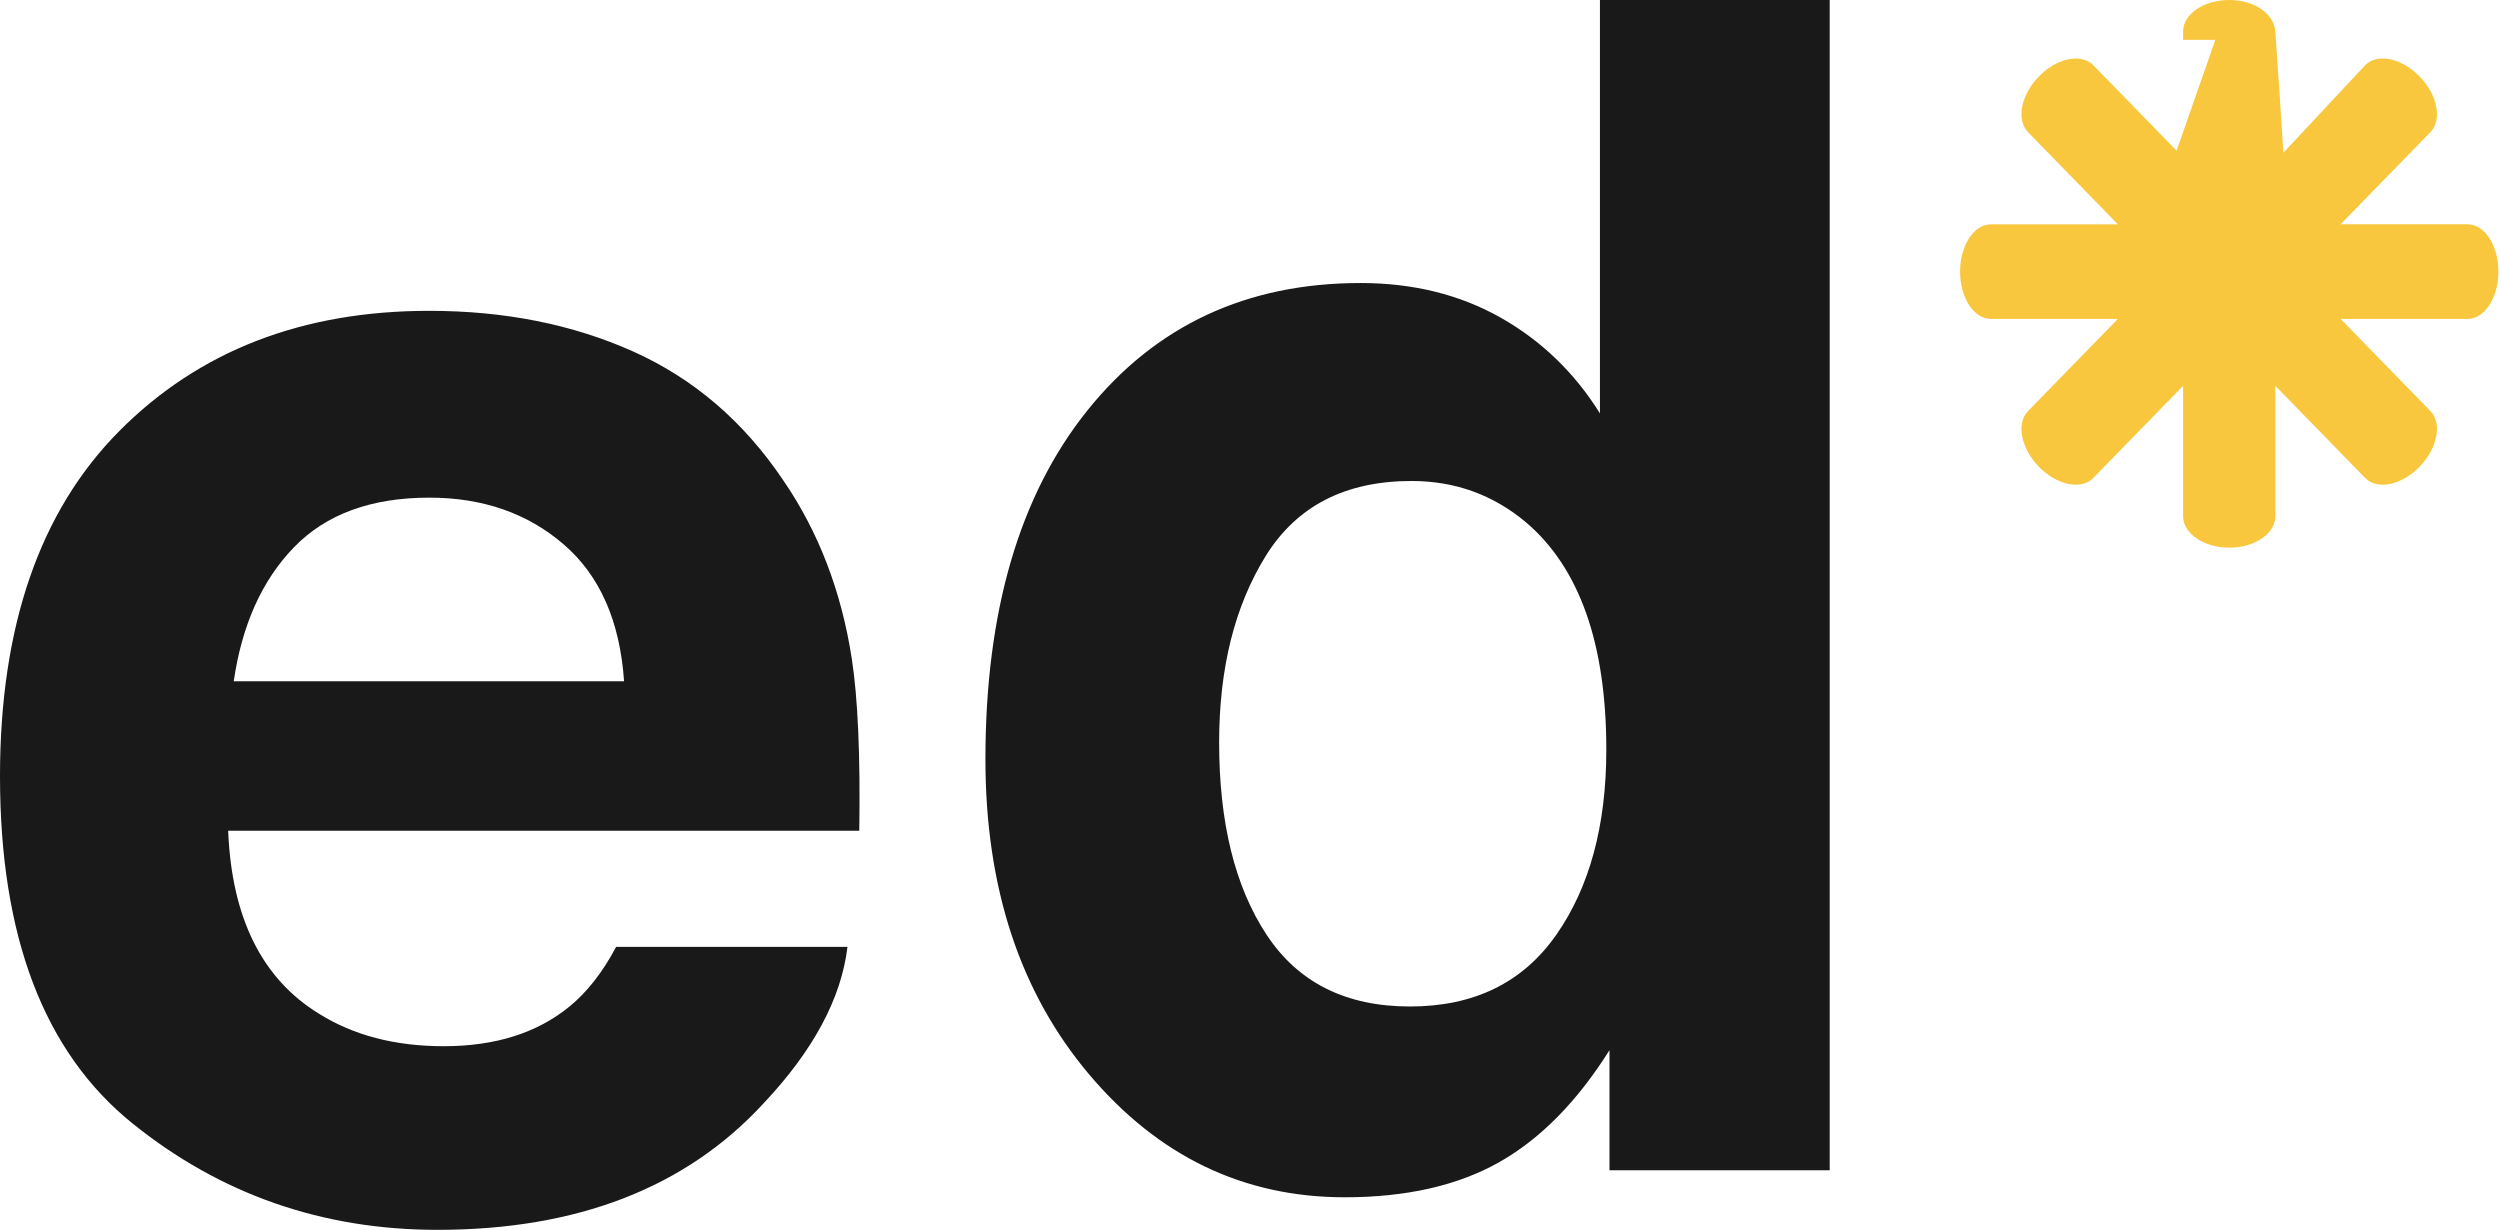
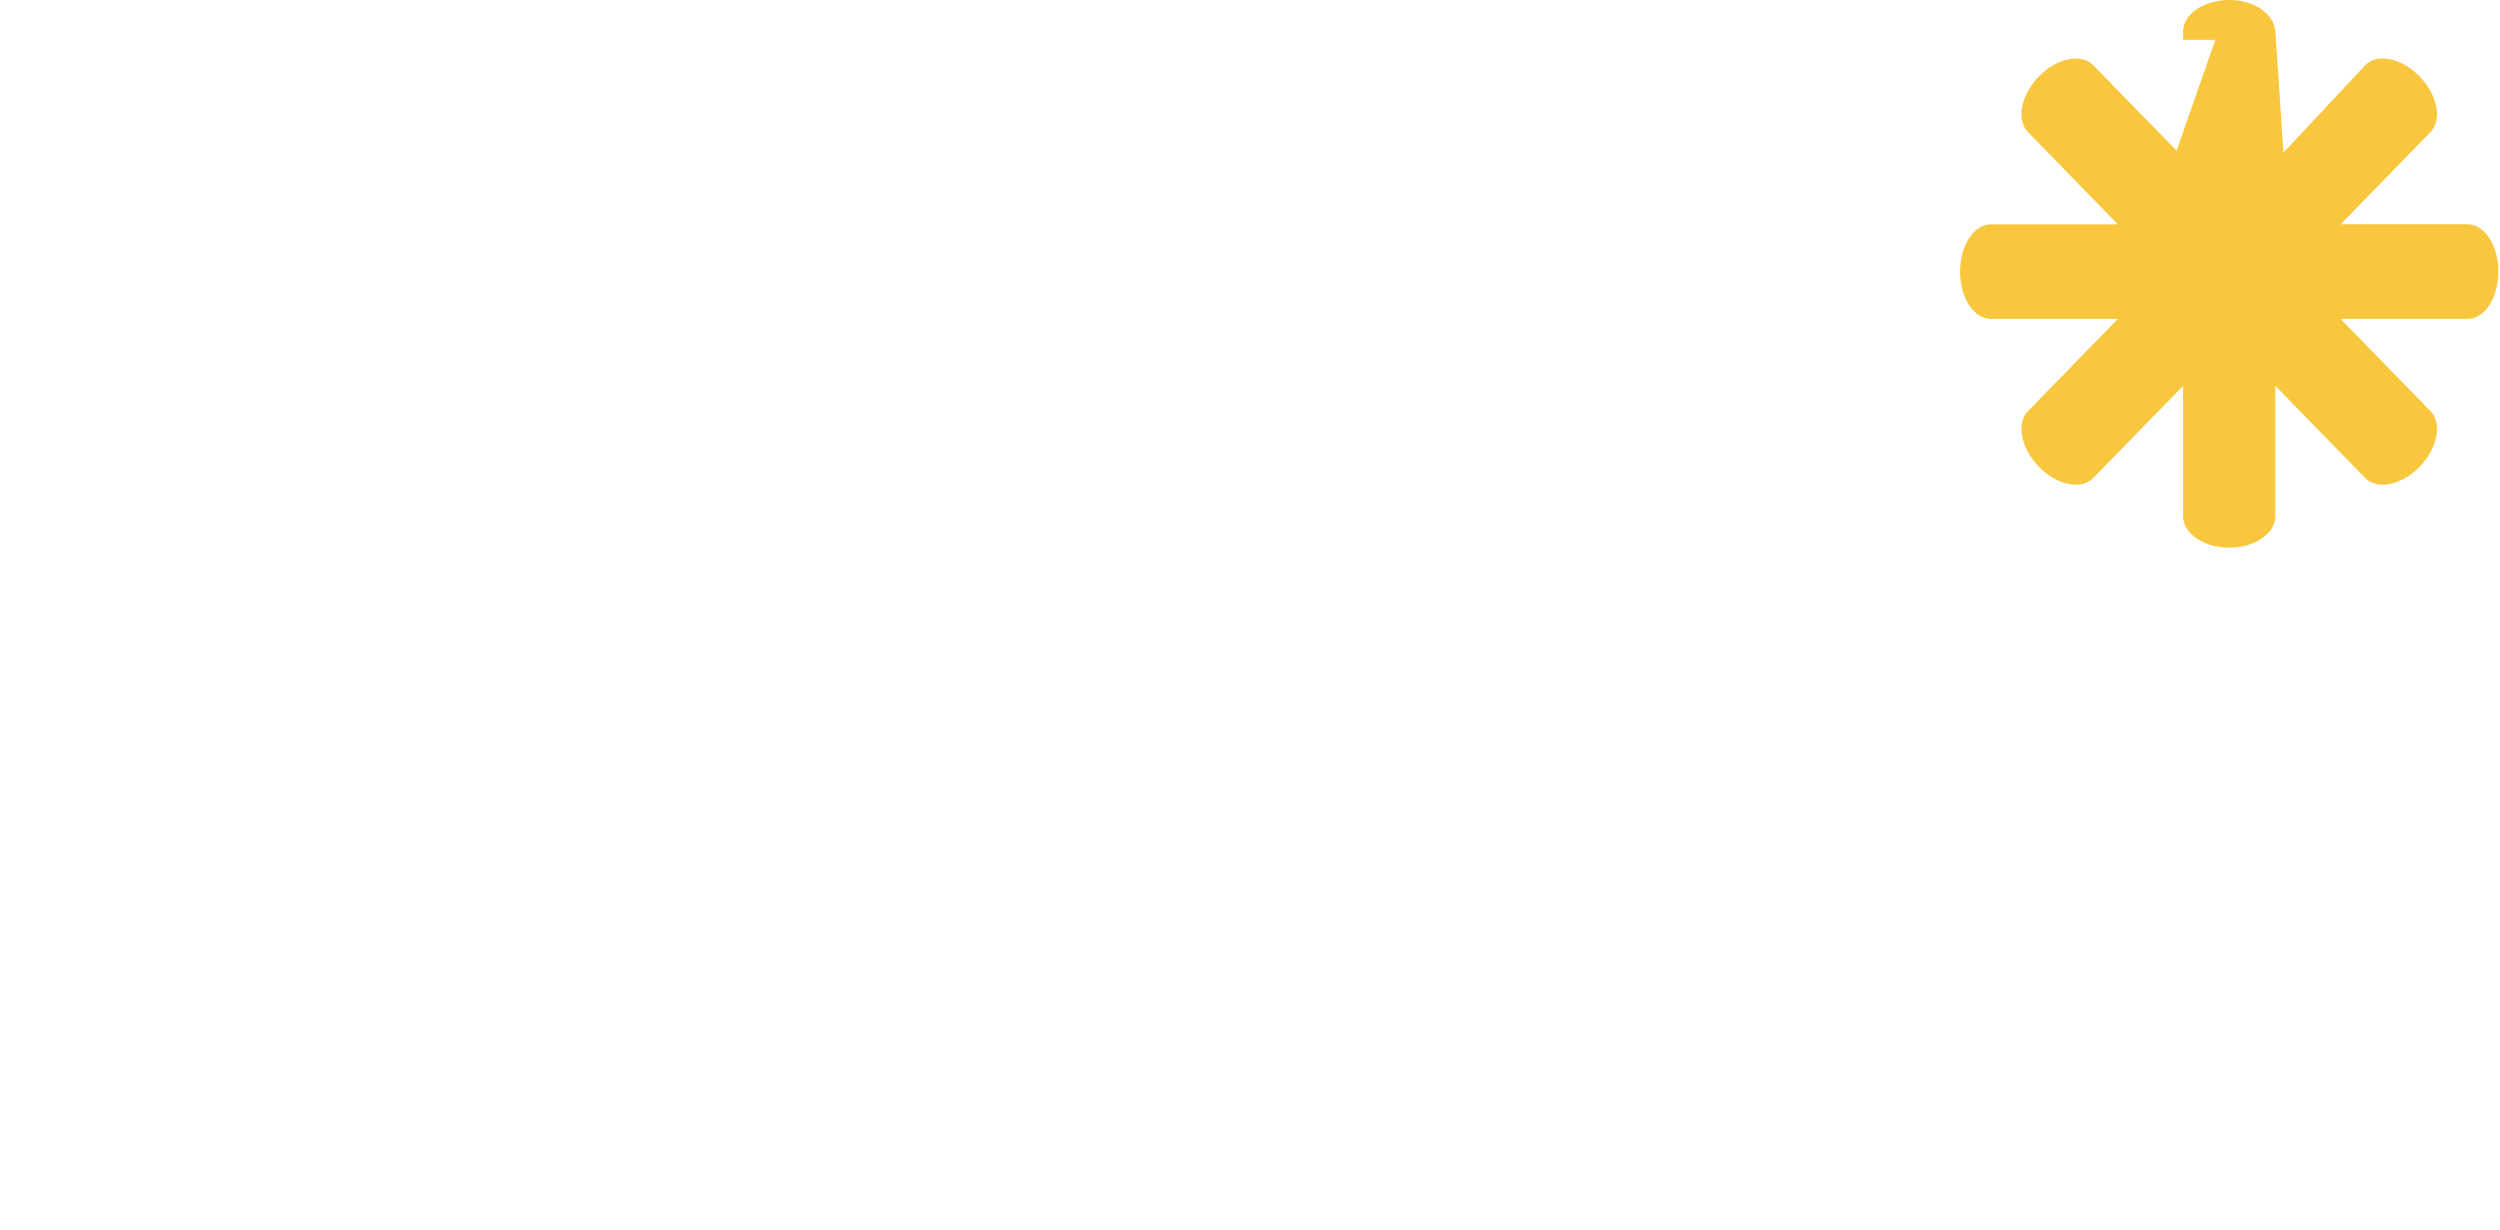
<svg xmlns="http://www.w3.org/2000/svg" viewBox="0 0 124 61">
  <g fill="none" fill-rule="evenodd">
-     <path d="M21.29 15.417c-6.299 0-11.421 1.987-15.37 5.96C1.975 25.349 0 31.059 0 38.505c0 7.946 2.187 13.682 6.56 17.207C10.932 59.238 15.978 61 21.698 61c6.93 0 12.32-2.09 16.17-6.269 2.476-2.628 3.864-5.218 4.166-7.767H30.56c-.668 1.26-1.44 2.246-2.311 2.957-1.602 1.314-3.682 1.971-6.24 1.971-2.415 0-4.481-.54-6.196-1.617-2.823-1.735-4.322-4.758-4.496-9.07H42.62c.056-3.71-.067-6.554-.37-8.529-.52-3.37-1.663-6.333-3.424-8.887-1.953-2.895-4.429-5.014-7.427-6.358-2.997-1.341-6.367-2.014-10.108-2.014m.004 9.266c2.651 0 4.874.774 6.664 2.318 1.793 1.545 2.79 3.808 2.995 6.791H11.593c.407-2.798 1.406-5.016 2.993-6.652 1.589-1.638 3.824-2.457 6.709-2.457M79.357 0v20.504c-1.262-2.023-2.905-3.607-4.928-4.751-2.026-1.143-4.337-1.715-6.941-1.715-5.65 0-10.166 2.103-13.545 6.31-3.378 4.205-5.066 9.976-5.066 17.31 0 6.362 1.715 11.572 5.146 15.634 3.43 4.062 7.655 6.093 12.677 6.093 3.049 0 5.6-.58 7.65-1.735 2.05-1.156 3.877-3.01 5.48-5.56v5.954h10.923V0H79.357Zm-2.169 46.372c-1.656 2.366-4.075 3.55-7.255 3.55-3.181 0-5.554-1.19-7.118-3.57-1.564-2.379-2.346-5.552-2.346-9.523 0-3.68.77-6.761 2.306-9.246 1.54-2.484 3.95-3.726 7.238-3.726 2.155 0 4.047.683 5.677 2.05 2.656 2.262 3.983 6.02 3.983 11.278 0 3.759-.829 6.82-2.485 9.187Z" fill="#1A1919" />
    <path d="M122.393 11.125h-6.3l4.455-4.569c.595-.612.354-1.849-.54-2.766-.893-.917-2.1-1.165-2.696-.553l-4.055 4.338s-.332-5.145-.4-6.01C112.792.697 111.835 0 110.57 0s-2.289.7-2.289 1.564v.415h1.598l-1.92 5.495-4.132-4.237c-.21-.217-.5-.323-.822-.333l-.056-.002c-.578.004-1.26.315-1.819.888-.893.917-1.135 2.154-.54 2.766l4.455 4.57h-6.298c-.844 0-1.527 1.05-1.527 2.347 0 1.296.683 2.346 1.527 2.346h6.298l-4.455 4.57c-.595.61-.353 1.849.54 2.765.894.917 2.101 1.164 2.697.553l4.454-4.568v6.462c0 .863 1.025 1.564 2.29 1.564 1.263 0 2.287-.701 2.287-1.564v-6.462l4.454 4.568c.596.611 1.803.364 2.697-.553.893-.916 1.134-2.154.539-2.766l-4.454-4.569h6.3c.842 0 1.526-1.05 1.526-2.346 0-1.297-.684-2.348-1.527-2.348" fill="#F8C73E" />
  </g>
</svg>